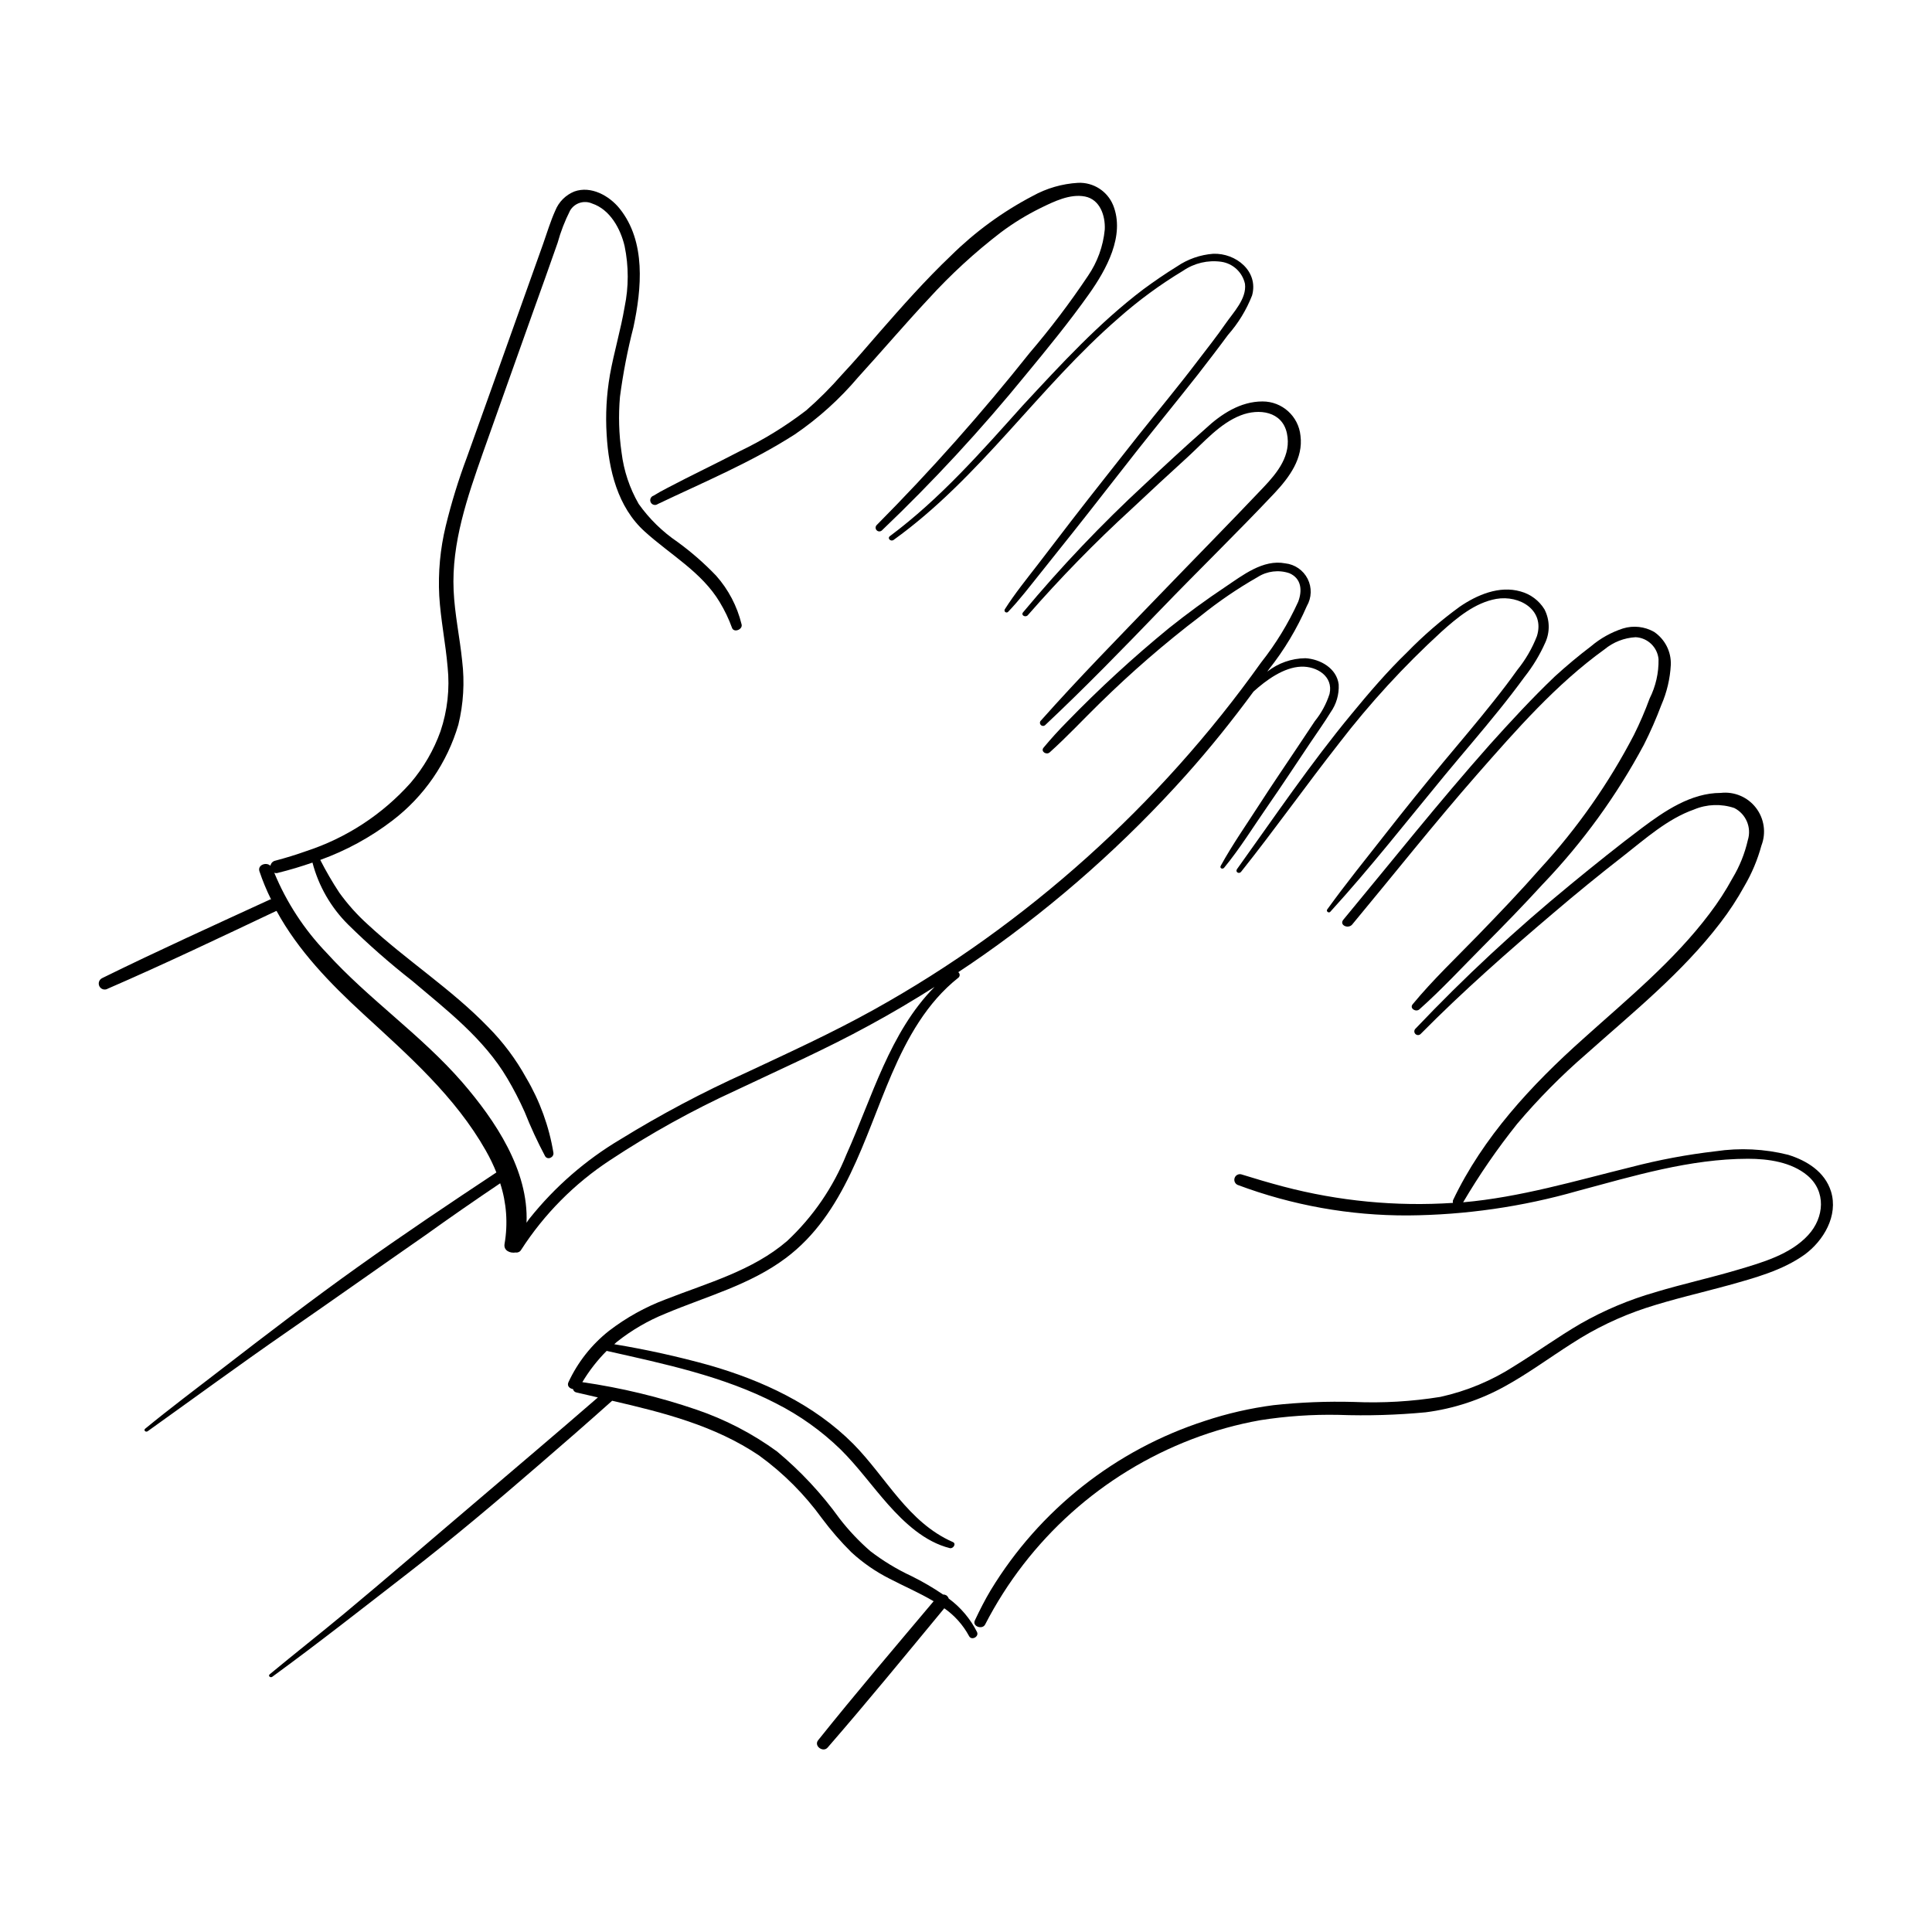
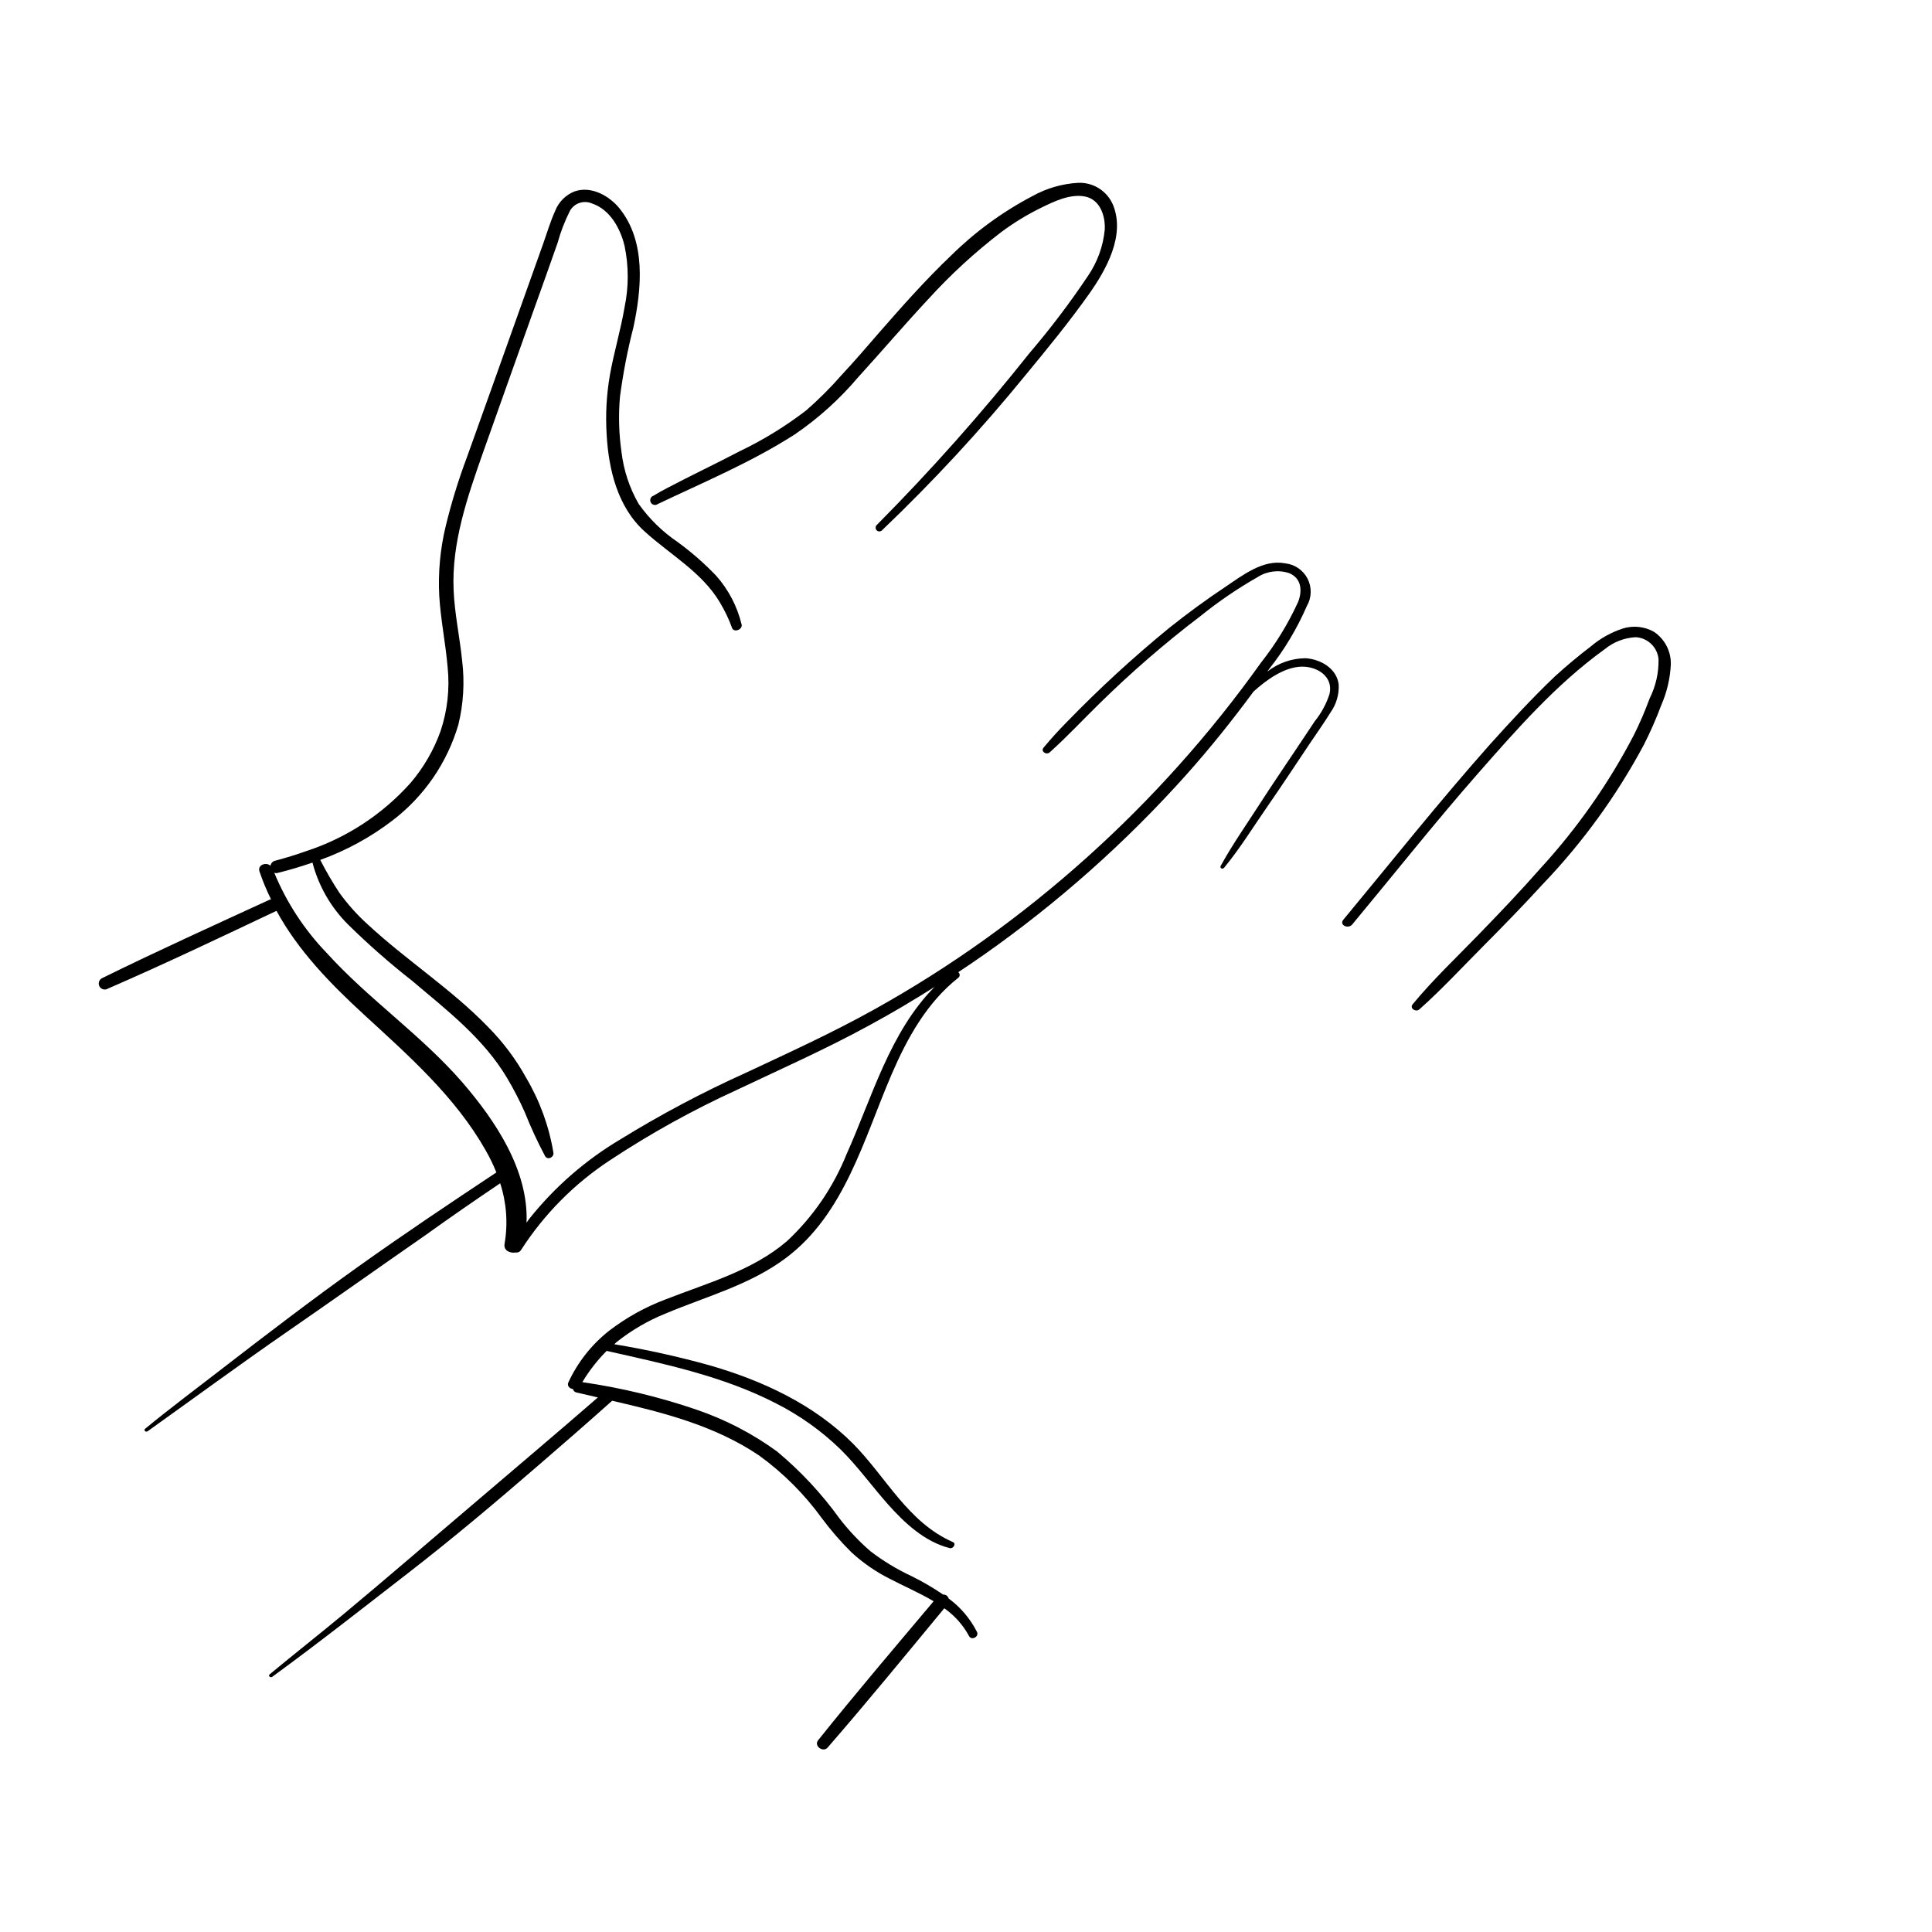
<svg xmlns="http://www.w3.org/2000/svg" fill="#000000" width="800px" height="800px" version="1.1" viewBox="144 144 512 512">
  <g>
-     <path d="m415.11 251.38c-11.008 12.27-21.941 24.762-35.266 34.688-0.805 0.605 0.227 1.562 0.984 1.008 22.871-16.449 38.441-40.43 59.574-58.746h-0.004c5.324-4.715 11.066-8.93 17.156-12.594 2.949-2.016 6.539-2.859 10.078-2.367 3.109 0.449 5.617 2.773 6.297 5.844 0.504 3.953-3.074 7.559-5.215 10.656-2.141 3.098-4.887 6.602-7.379 9.848-5.039 6.648-10.48 13.176-15.719 19.75-5.918 7.559-11.812 14.914-17.633 22.469l-8.793 11.461c-3.047 3.953-6.246 7.883-8.918 12.09v0.004c-0.133 0.238-0.074 0.535 0.137 0.703 0.215 0.168 0.52 0.16 0.719-0.023 3.098-3.223 5.82-6.828 8.613-10.305 2.797-3.477 5.769-7.231 8.641-10.832 5.719-7.18 11.285-14.434 16.977-21.637 5.34-6.75 10.781-13.402 16.098-20.152 2.695-3.477 5.391-6.977 7.984-10.504h0.004c2.719-3.086 4.875-6.625 6.371-10.453 1.762-6.398-4.281-11.262-10.305-11.035h0.004c-3.449 0.258-6.769 1.422-9.625 3.375-3.023 1.863-5.996 3.906-8.867 6.019-11.762 8.895-21.84 19.879-31.914 30.734z" />
-     <path d="m447.43 272.28c-11.5 10.625-22.297 21.984-32.32 34.008-0.629 0.781 0.68 1.438 1.285 0.73 8.641-9.891 17.824-19.293 27.508-28.16 4.914-4.637 9.898-9.219 14.887-13.777 4.309-3.953 8.465-8.844 14.008-11.008 4.836-1.891 10.984-1.082 12.242 4.734 1.258 5.82-2.519 10.453-6.195 14.332-9.195 9.699-18.566 19.195-27.836 28.816-10.48 10.883-21.086 21.664-31.109 32.949h-0.004c-0.18 0.148-0.289 0.363-0.301 0.598-0.012 0.23 0.074 0.457 0.238 0.625 0.16 0.168 0.387 0.258 0.617 0.25 0.234-0.008 0.453-0.113 0.605-0.289 10.504-9.875 20.504-20.152 30.555-30.582 10.051-10.43 20.328-20.402 30.23-30.91 3.879-4.156 7.559-9.168 6.801-15.113-0.508-5.176-4.875-9.117-10.078-9.094-5.894 0-11.008 3.402-15.113 7.231-5.516 4.863-10.781 9.75-16.02 14.66z" />
    <path d="m395.41 567.62c-0.113-0.352-0.344-0.656-0.656-0.859-0.254-0.137-0.539-0.207-0.832-0.199-2.68-1.82-5.481-3.453-8.387-4.887-3.856-1.797-7.508-4.012-10.883-6.602-2.988-2.594-5.715-5.481-8.137-8.613-4.762-6.613-10.34-12.598-16.602-17.812-6.519-4.746-13.723-8.484-21.359-11.082-9.832-3.356-19.949-5.793-30.23-7.281 1.805-3.016 3.969-5.801 6.449-8.285 15.113 3.402 30.961 6.699 44.914 13.93 6.289 3.184 12.055 7.301 17.105 12.215 4.559 4.508 8.289 9.75 12.594 14.586 4.309 4.836 9.672 9.875 16.324 11.539 0.883 0.227 1.812-1.184 0.805-1.613-11.891-5.215-17.633-17.129-26.375-25.996-10.449-10.504-24.156-16.828-38.16-20.859-8.293-2.305-16.699-4.16-25.191-5.566l0.629-0.578c3.938-3.133 8.309-5.68 12.977-7.559 10.832-4.559 22.32-7.559 31.84-14.688 15.645-11.688 20.707-31.691 28.086-48.77 4.133-9.574 9.32-18.941 17.633-25.52v0.004c0.234-0.176 0.371-0.449 0.371-0.742 0-0.293-0.137-0.566-0.371-0.742 2.242-1.484 4.484-2.996 6.699-4.559h0.004c19.652-13.805 37.664-29.812 53.68-47.711 6.324-7.078 12.242-14.461 17.859-22.094 3.402-3.074 8.012-6.422 12.594-6.602 4.133-0.152 8.613 2.519 7.559 7.203v0.004c-0.84 2.633-2.164 5.082-3.902 7.231l-4.836 7.254c-3.223 4.836-6.5 9.621-9.648 14.508-3.527 5.492-7.332 10.883-10.453 16.574-0.352 0.629 0.48 1.031 0.906 0.504 4.156-5.039 7.734-10.855 11.512-16.297 3.777-5.441 7.559-11.211 11.309-16.801 1.812-2.695 3.703-5.34 5.391-8.086 1.523-2.152 2.277-4.75 2.141-7.383-0.527-4.281-4.863-6.727-8.844-6.953l0.004 0.004c-3.66 0.043-7.199 1.289-10.078 3.551l0.402-0.578v-0.004c4.078-5.137 7.465-10.785 10.078-16.801 1.285-2.211 1.363-4.922 0.211-7.207-1.156-2.281-3.387-3.828-5.93-4.102-5.894-1.133-11.309 3.176-15.895 6.246-5.039 3.359-10 6.984-14.887 10.883-9.504 7.777-18.555 16.098-27.105 24.914-2.168 2.191-4.207 4.434-6.172 6.801-0.832 1.008 0.754 2.016 1.613 1.258 4.637-4.156 8.867-8.715 13.301-13.047 4.434-4.332 8.387-7.984 12.773-11.789 4.383-3.805 9.168-7.707 13.957-11.336h-0.004c4.754-3.832 9.809-7.277 15.113-10.305 2.504-1.598 5.602-1.969 8.414-1.008 3.176 1.387 3.449 4.559 2.316 7.559-2.621 5.75-5.926 11.164-9.848 16.121-6.738 9.457-13.996 18.531-21.742 27.18-15.398 17.219-32.637 32.695-51.414 46.152-9.488 6.801-19.363 13.051-29.57 18.715-11.008 6.121-22.445 11.336-33.832 16.676-11.445 5.156-22.543 11.047-33.227 17.633-9.227 5.484-17.387 12.594-24.082 20.984-0.277 0.352-0.527 0.73-0.781 1.109 0.578-13.883-8.238-27.055-17.055-37.258-10.957-12.594-24.812-21.992-35.945-34.285-5.902-6.141-10.602-13.336-13.855-21.211 0.348 0.133 0.734 0.133 1.082 0 3.047-0.754 6.07-1.664 9.043-2.695 1.625 6.223 4.887 11.895 9.449 16.426 5.371 5.289 11.039 10.266 16.977 14.914 9.195 7.785 18.992 15.316 25.191 25.82 1.719 2.894 3.266 5.891 4.633 8.965 1.586 3.984 3.383 7.879 5.394 11.664 0.656 1.133 2.367 0.352 2.215-0.855-1.152-7.023-3.606-13.773-7.231-19.902-2.719-4.926-6.109-9.453-10.074-13.449-9.75-10.078-21.59-17.633-31.891-27.18-2.816-2.535-5.348-5.367-7.559-8.441-1.84-2.793-3.519-5.688-5.039-8.664 6.883-2.481 13.34-6.008 19.145-10.453 8.375-6.391 14.492-15.289 17.457-25.395 1.348-5.519 1.688-11.234 1.008-16.875-0.629-6.246-1.988-12.418-2.266-18.691-0.578-12.594 3.652-24.762 7.785-36.527 4.383-12.418 8.844-24.836 13.25-37.258 2.199-6.098 4.375-12.207 6.523-18.34 0.812-2.949 1.918-5.809 3.301-8.539 1.18-2.012 3.68-2.82 5.816-1.887 4.785 1.586 7.559 6.699 8.641 11.309 1.098 5.32 1.098 10.805 0 16.121-1.031 6.07-2.82 11.992-3.906 18.035l0.004 0.004c-0.902 5.211-1.191 10.512-0.859 15.793 0.527 9.27 2.898 19.195 10.078 25.668 6.727 6.121 15.113 10.73 19.902 18.742h-0.004c1.305 2.156 2.394 4.434 3.25 6.801 0.504 1.387 2.949 0.402 2.519-0.984v0.004c-1.164-4.766-3.473-9.176-6.727-12.848-3.137-3.277-6.559-6.269-10.227-8.941-4.008-2.719-7.496-6.133-10.301-10.078-2.41-4.184-3.949-8.809-4.535-13.602-0.711-4.887-0.855-9.84-0.43-14.762 0.816-6.231 2.012-12.406 3.578-18.492 2.168-10.203 3.375-22.672-3.68-31.438-2.719-3.375-7.559-6.098-11.992-4.508h0.004c-2.293 0.926-4.113 2.746-5.039 5.039-1.285 2.848-2.191 5.894-3.223 8.816-4.5 12.629-8.992 25.223-13.477 37.785l-6.727 18.793c-2.238 5.961-4.113 12.051-5.617 18.238-1.465 6.047-2.039 12.273-1.715 18.488 0.379 6.348 1.688 12.594 2.215 18.867h0.004c0.598 5.746-0.047 11.555-1.891 17.031-1.789 4.992-4.469 9.617-7.91 13.652-7.473 8.379-17.035 14.629-27.711 18.113-2.672 0.957-5.414 1.789-8.16 2.519v-0.004c-0.668 0.148-1.176 0.688-1.285 1.363-1.082-1.082-3.449-0.25-2.922 1.438v-0.004c0.859 2.562 1.895 5.062 3.098 7.481h-0.25c-14.887 6.852-29.801 13.602-44.488 20.832v0.004c-0.402 0.18-0.711 0.516-0.852 0.93-0.145 0.418-0.109 0.875 0.098 1.262 0.207 0.391 0.566 0.676 0.988 0.789 0.426 0.113 0.879 0.047 1.254-0.188 14.988-6.496 29.75-13.551 44.562-20.555h0.152c5.691 10.453 14.156 19.172 22.973 27.281 12.016 11.059 24.336 21.84 32.496 36.25h-0.004c1.055 1.848 1.98 3.766 2.773 5.742-12.316 8.16-24.609 16.398-36.652 24.988-12.043 8.59-24.309 17.961-36.273 27.207-6.75 5.215-13.578 10.328-20.152 15.719-0.504 0.43 0.176 1.031 0.68 0.656 12.344-8.816 24.562-17.785 37.055-26.426 12.496-8.641 24.309-17.027 36.5-25.492 6.516-4.668 13.133-9.262 19.852-13.781 1.688 5.184 2.086 10.703 1.156 16.074-0.301 1.762 1.461 2.519 2.949 2.266 0.574 0.09 1.141-0.18 1.434-0.68 6.109-9.488 14.141-17.59 23.578-23.781 10.625-7.019 21.777-13.207 33.355-18.512 11.84-5.617 23.805-10.906 35.266-17.18 5.918-3.199 11.715-6.648 17.383-10.227-11.863 11.941-16.574 29.32-23.352 44.387v-0.004c-3.5 8.707-8.867 16.539-15.723 22.949-9.117 7.859-21.109 11.133-32.117 15.441-5.426 2.031-10.52 4.859-15.113 8.387-4.59 3.633-8.266 8.293-10.73 13.605-0.453 0.984 0.328 1.688 1.211 1.812h-0.004c0.102 0.473 0.48 0.832 0.957 0.906l5.644 1.309c-10.855 9.445-21.84 18.691-32.746 28.012-11.461 9.723-22.824 19.574-34.387 29.195-6.551 5.441-13.25 10.707-19.824 16.148-0.527 0.43 0.152 1.031 0.656 0.68 12.191-8.891 24.059-18.238 35.996-27.484 11.941-9.246 23.426-18.941 34.812-28.793 6.465-5.559 12.891-11.184 19.27-16.879 13.629 3.148 27.207 6.574 39.02 14.559v0.008c6.367 4.621 11.961 10.227 16.578 16.598 2.375 3.188 4.984 6.195 7.809 8.996 3.019 2.777 6.41 5.125 10.074 6.977 3.754 1.965 7.934 3.754 11.715 5.996-10.277 12.219-20.633 24.359-30.605 36.828-1.211 1.512 1.309 3.352 2.519 1.941 10.531-12.117 20.68-24.535 30.91-36.902l-0.004-0.004c2.738 1.91 4.992 4.441 6.574 7.379 0.656 1.258 2.719 0.152 2.09-1.109l0.004 0.004c-1.773-3.504-4.344-6.543-7.508-8.867z" />
-     <path d="m629.23 459.73c-1.637-5.215-6.398-8.16-11.359-9.699-6.273-1.57-12.797-1.887-19.195-0.934-7.578 0.875-15.086 2.281-22.469 4.207-14.762 3.629-29.297 7.984-44.461 9.32 4.269-7.258 9.051-14.203 14.309-20.781 5.606-6.629 11.719-12.812 18.285-18.488 12.316-10.984 25.469-21.562 35.543-34.762l0.004-0.004c2.379-3.086 4.519-6.356 6.398-9.773 1.969-3.359 3.484-6.969 4.508-10.73 1.301-3.363 0.75-7.164-1.457-10.02-2.203-2.852-5.742-4.348-9.324-3.938-7.883 0-14.914 4.812-20.957 9.344-6.047 4.535-12.594 9.801-18.793 14.887v0.004c-14.488 11.871-28.219 24.633-41.113 38.215-0.207 0.18-0.328 0.434-0.34 0.707-0.012 0.273 0.094 0.539 0.285 0.73 0.195 0.195 0.461 0.297 0.734 0.289 0.273-0.012 0.527-0.133 0.707-0.34 11.133-11.262 23.074-21.766 35.141-32.016 6.062-5.172 12.242-10.211 18.539-15.113 5.769-4.508 11.738-9.875 18.742-12.316v-0.004c3.387-1.418 7.176-1.551 10.656-0.379 3.109 1.586 4.621 5.184 3.578 8.512-0.812 3.555-2.18 6.957-4.059 10.078-1.781 3.273-3.812 6.406-6.07 9.371-9.473 12.594-21.816 22.672-33.477 33.176-13.703 12.219-26.602 26.121-34.535 42.824-0.062 0.223-0.062 0.457 0 0.68-15.125 0.996-30.312-0.469-44.965-4.332-3.727-0.984-7.559-2.117-11.109-3.223v-0.004c-0.75-0.199-1.531 0.211-1.785 0.945-0.258 0.73 0.09 1.539 0.801 1.852 14.434 5.41 29.73 8.152 45.141 8.086 15.223-0.117 30.359-2.305 44.992-6.5 14.785-3.953 29.648-8.488 45.09-8.516 5.367 0 11.488 0.855 15.742 4.41 5.039 4.207 4.508 11.16 0.25 15.793-4.711 5.164-12.242 7.305-18.715 9.219-7.203 2.141-14.559 3.754-21.766 5.918l0.004 0.004c-6.938 1.984-13.609 4.789-19.875 8.363-5.969 3.477-11.586 7.559-17.48 11.184l-0.004 0.004c-6.012 3.891-12.676 6.672-19.672 8.211-7.574 1.223-15.258 1.672-22.922 1.336-7.109-0.195-14.219 0.09-21.289 0.855-6.164 0.805-12.234 2.195-18.137 4.156-23.723 7.656-43.898 23.602-56.828 44.914-1.512 2.519-2.898 5.266-4.18 7.984-0.754 1.562 1.965 2.519 2.719 1.082v0.004c11.605-22.559 31.121-40.047 54.812-49.121 5.871-2.254 11.945-3.941 18.137-5.039 6.84-1.074 13.762-1.547 20.684-1.41 7.715 0.277 15.438 0.047 23.125-0.68 7.414-0.953 14.582-3.312 21.109-6.953 6.121-3.375 11.766-7.559 17.633-11.285 6.094-3.965 12.672-7.121 19.574-9.398 7.231-2.367 14.66-4.031 21.992-6.047 6.828-1.914 14.281-3.906 20.152-8.137 4.961-3.648 8.941-10.273 6.949-16.723z" />
-     <path d="m472.88 375.06c8.918-11.184 17.18-22.871 26.023-34.133h-0.004c8.148-10.59 17.203-20.449 27.055-29.473 4.18-3.754 8.918-7.734 14.586-8.742 6.144-1.059 12.922 2.922 10.758 9.875-1.258 3.234-3.008 6.25-5.191 8.945-1.988 2.797-4.055 5.516-6.195 8.188-4.359 5.516-8.941 10.883-13.453 16.297-5.215 6.297-10.305 12.594-15.391 19.094-5.09 6.5-10.43 13.098-15.34 19.902-0.352 0.504 0.402 1.059 0.805 0.629 10.656-11.688 20.402-24.156 30.48-36.352 4.734-5.719 9.598-11.336 14.258-17.129 2.336-2.887 4.602-5.836 6.801-8.844v0.004c2.172-2.758 3.988-5.769 5.418-8.969 1.316-2.836 1.242-6.121-0.203-8.895-1.426-2.312-3.676-3.996-6.297-4.711-5.668-1.637-11.562 0.906-16.172 4.055v0.004c-4.977 3.621-9.637 7.656-13.93 12.066-5.215 5.039-10.078 10.707-14.711 16.348-10.883 13.148-20.43 27.281-30.379 41.137-0.48 0.805 0.602 1.309 1.082 0.703z" />
    <path d="m538.72 341.43c-13.402 15.113-25.871 30.809-38.719 46.301-1.16 1.41 1.234 2.519 2.316 1.309 11.035-13.273 21.766-26.828 33.152-39.824 10.379-11.812 20.883-23.855 33.703-33.102h0.004c2.34-1.945 5.246-3.086 8.285-3.25 3.188 0.164 5.773 2.641 6.07 5.82 0.07 3.617-0.742 7.195-2.367 10.43-1.203 3.289-2.59 6.512-4.156 9.648-6.648 12.785-14.949 24.641-24.688 35.266-5.367 6.121-11.008 12.016-16.676 17.859-5.668 5.844-11.965 11.812-17.281 18.262-0.883 1.082 0.855 2.168 1.789 1.336 5.894-5.238 11.336-11.133 16.902-16.727s10.707-10.883 15.844-16.5h0.004c10.551-11.027 19.551-23.445 26.75-36.902 1.727-3.414 3.266-6.922 4.609-10.504 1.469-3.367 2.324-6.965 2.519-10.633 0.145-3.492-1.535-6.809-4.434-8.766-2.504-1.422-5.484-1.75-8.238-0.906-3.109 1.008-5.996 2.617-8.488 4.734-3.324 2.519-6.5 5.188-9.574 7.984-6.043 5.769-11.734 11.941-17.328 18.164z" />
    <path d="m318.33 277.57c12.215-5.82 24.836-11.086 36.324-18.465 6.238-4.266 11.871-9.348 16.75-15.117 6.273-6.879 12.293-13.957 18.641-20.758v0.004c5.856-6.438 12.27-12.336 19.172-17.633 3.324-2.492 6.875-4.668 10.605-6.5 3.449-1.688 7.758-3.805 11.715-3.023 3.953 0.781 5.414 5.039 5.238 8.742-0.418 4.43-1.961 8.676-4.484 12.344-4.742 7.09-9.898 13.895-15.441 20.379-12.652 15.93-26.176 31.152-40.508 45.594-0.188 0.184-0.293 0.434-0.297 0.695 0 0.262 0.102 0.516 0.285 0.703 0.383 0.387 1.008 0.395 1.398 0.012 13.582-12.957 26.336-26.758 38.188-41.312 5.742-6.953 11.488-13.98 16.703-21.336 4.559-6.449 9.598-15.469 6.375-23.527h-0.004c-1.539-3.727-5.242-6.09-9.27-5.922-4.242 0.242-8.375 1.438-12.09 3.504-7.945 4.164-15.23 9.488-21.613 15.793-6.727 6.398-12.922 13.402-19.043 20.402-3.25 3.754-6.5 7.559-9.875 11.16-2.934 3.359-6.09 6.516-9.449 9.449-5.484 4.211-11.395 7.84-17.633 10.832-6.348 3.324-12.82 6.375-19.172 9.723-1.234 0.629-2.519 1.336-3.629 2.039h0.004c-0.359 0.105-0.652 0.363-0.801 0.707-0.148 0.34-0.141 0.73 0.027 1.066 0.168 0.332 0.473 0.578 0.836 0.66 0.363 0.086 0.746 0.008 1.047-0.215z" />
  </g>
</svg>